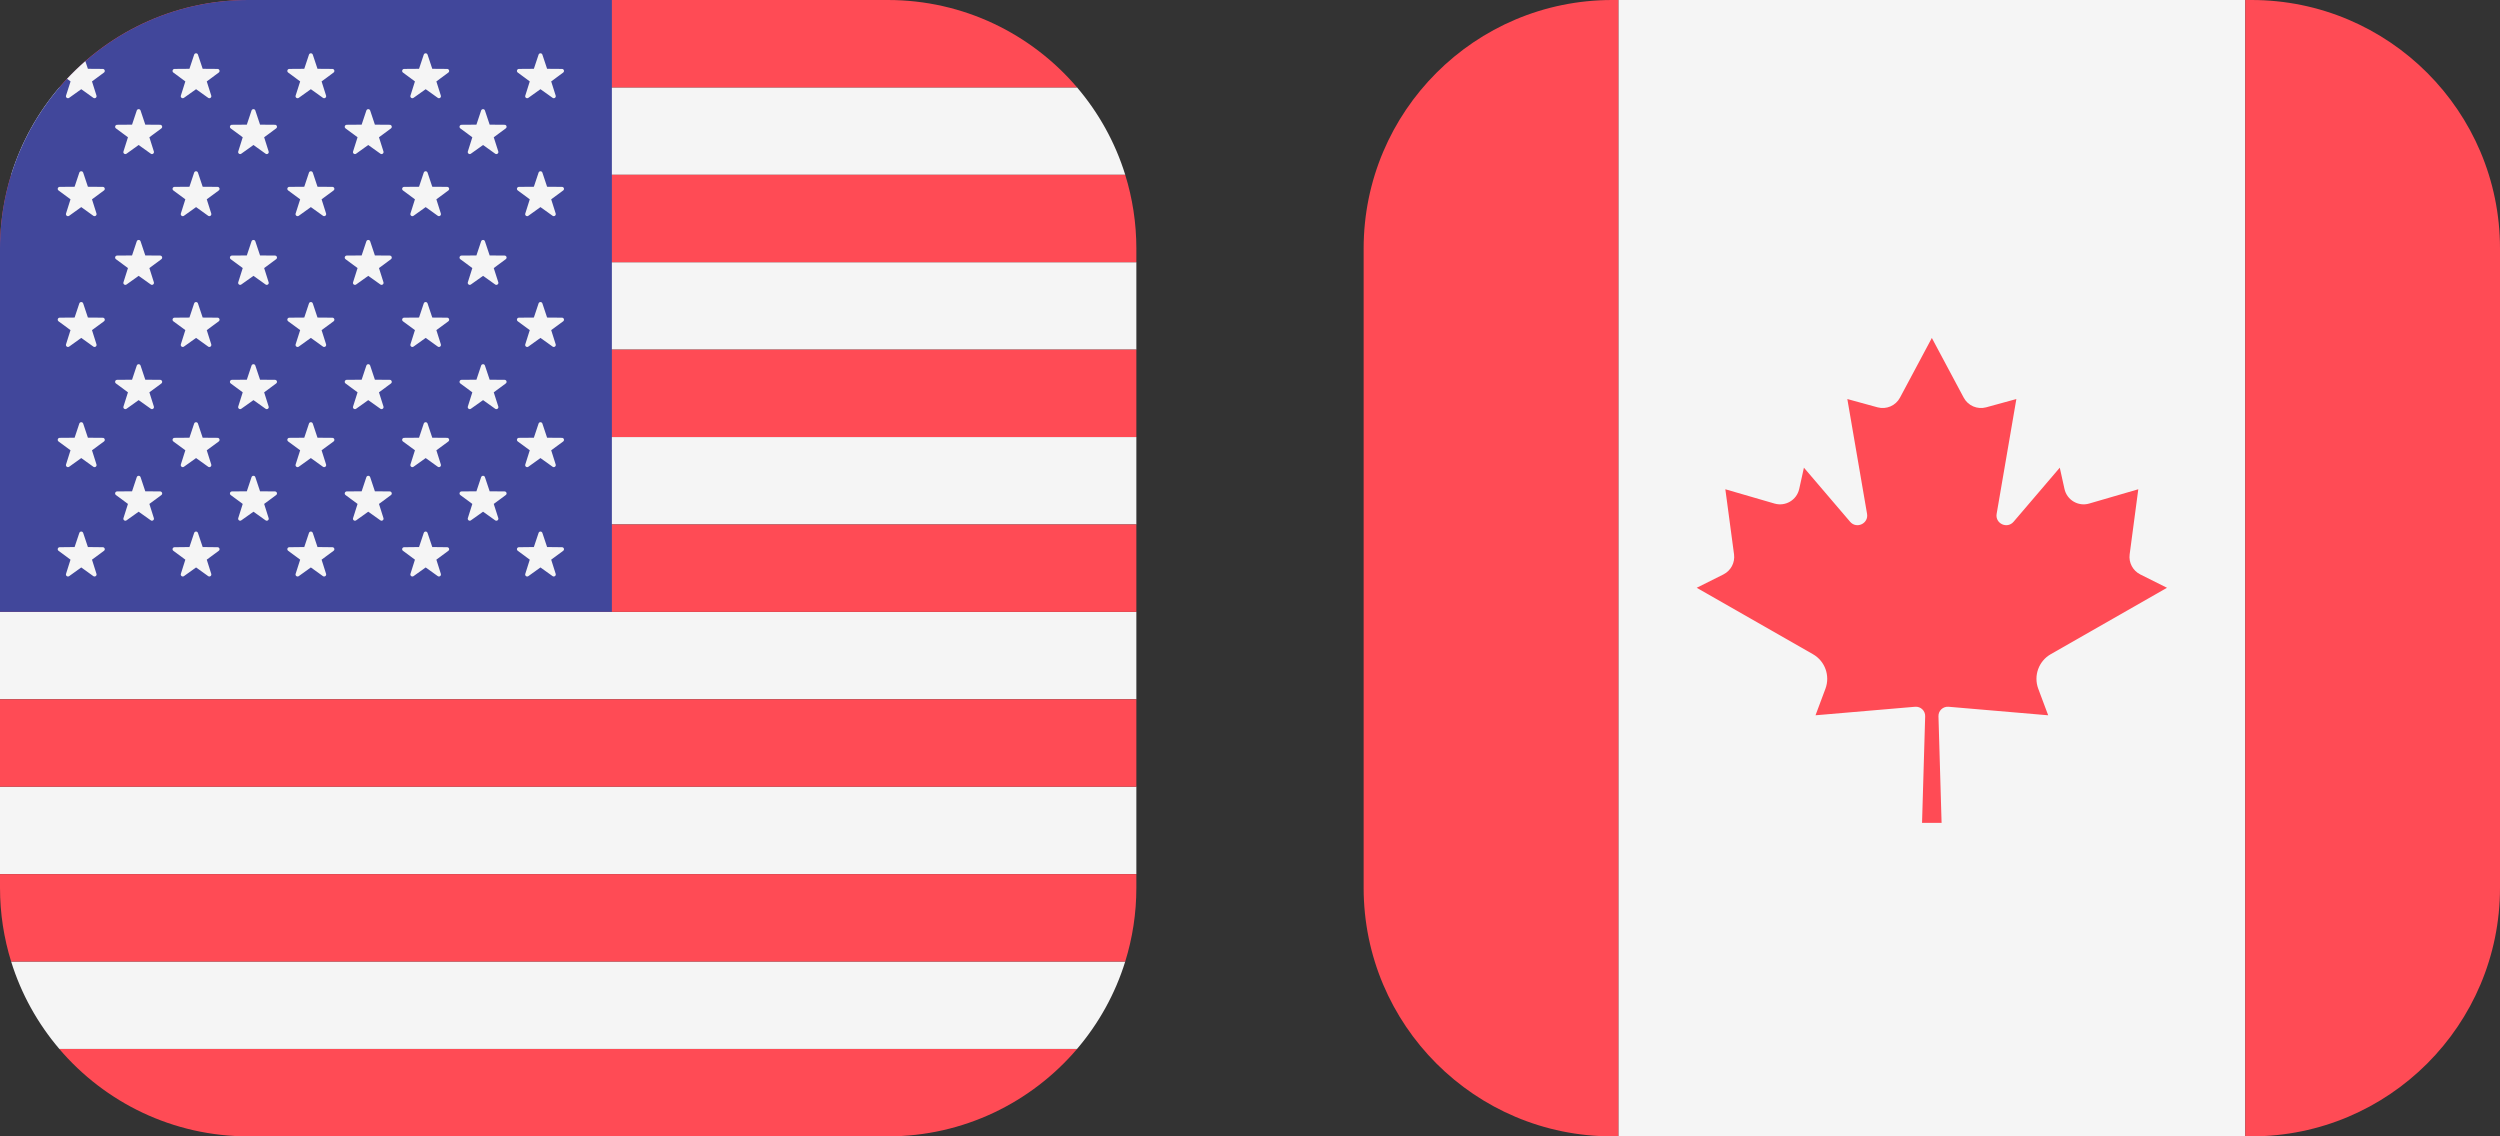
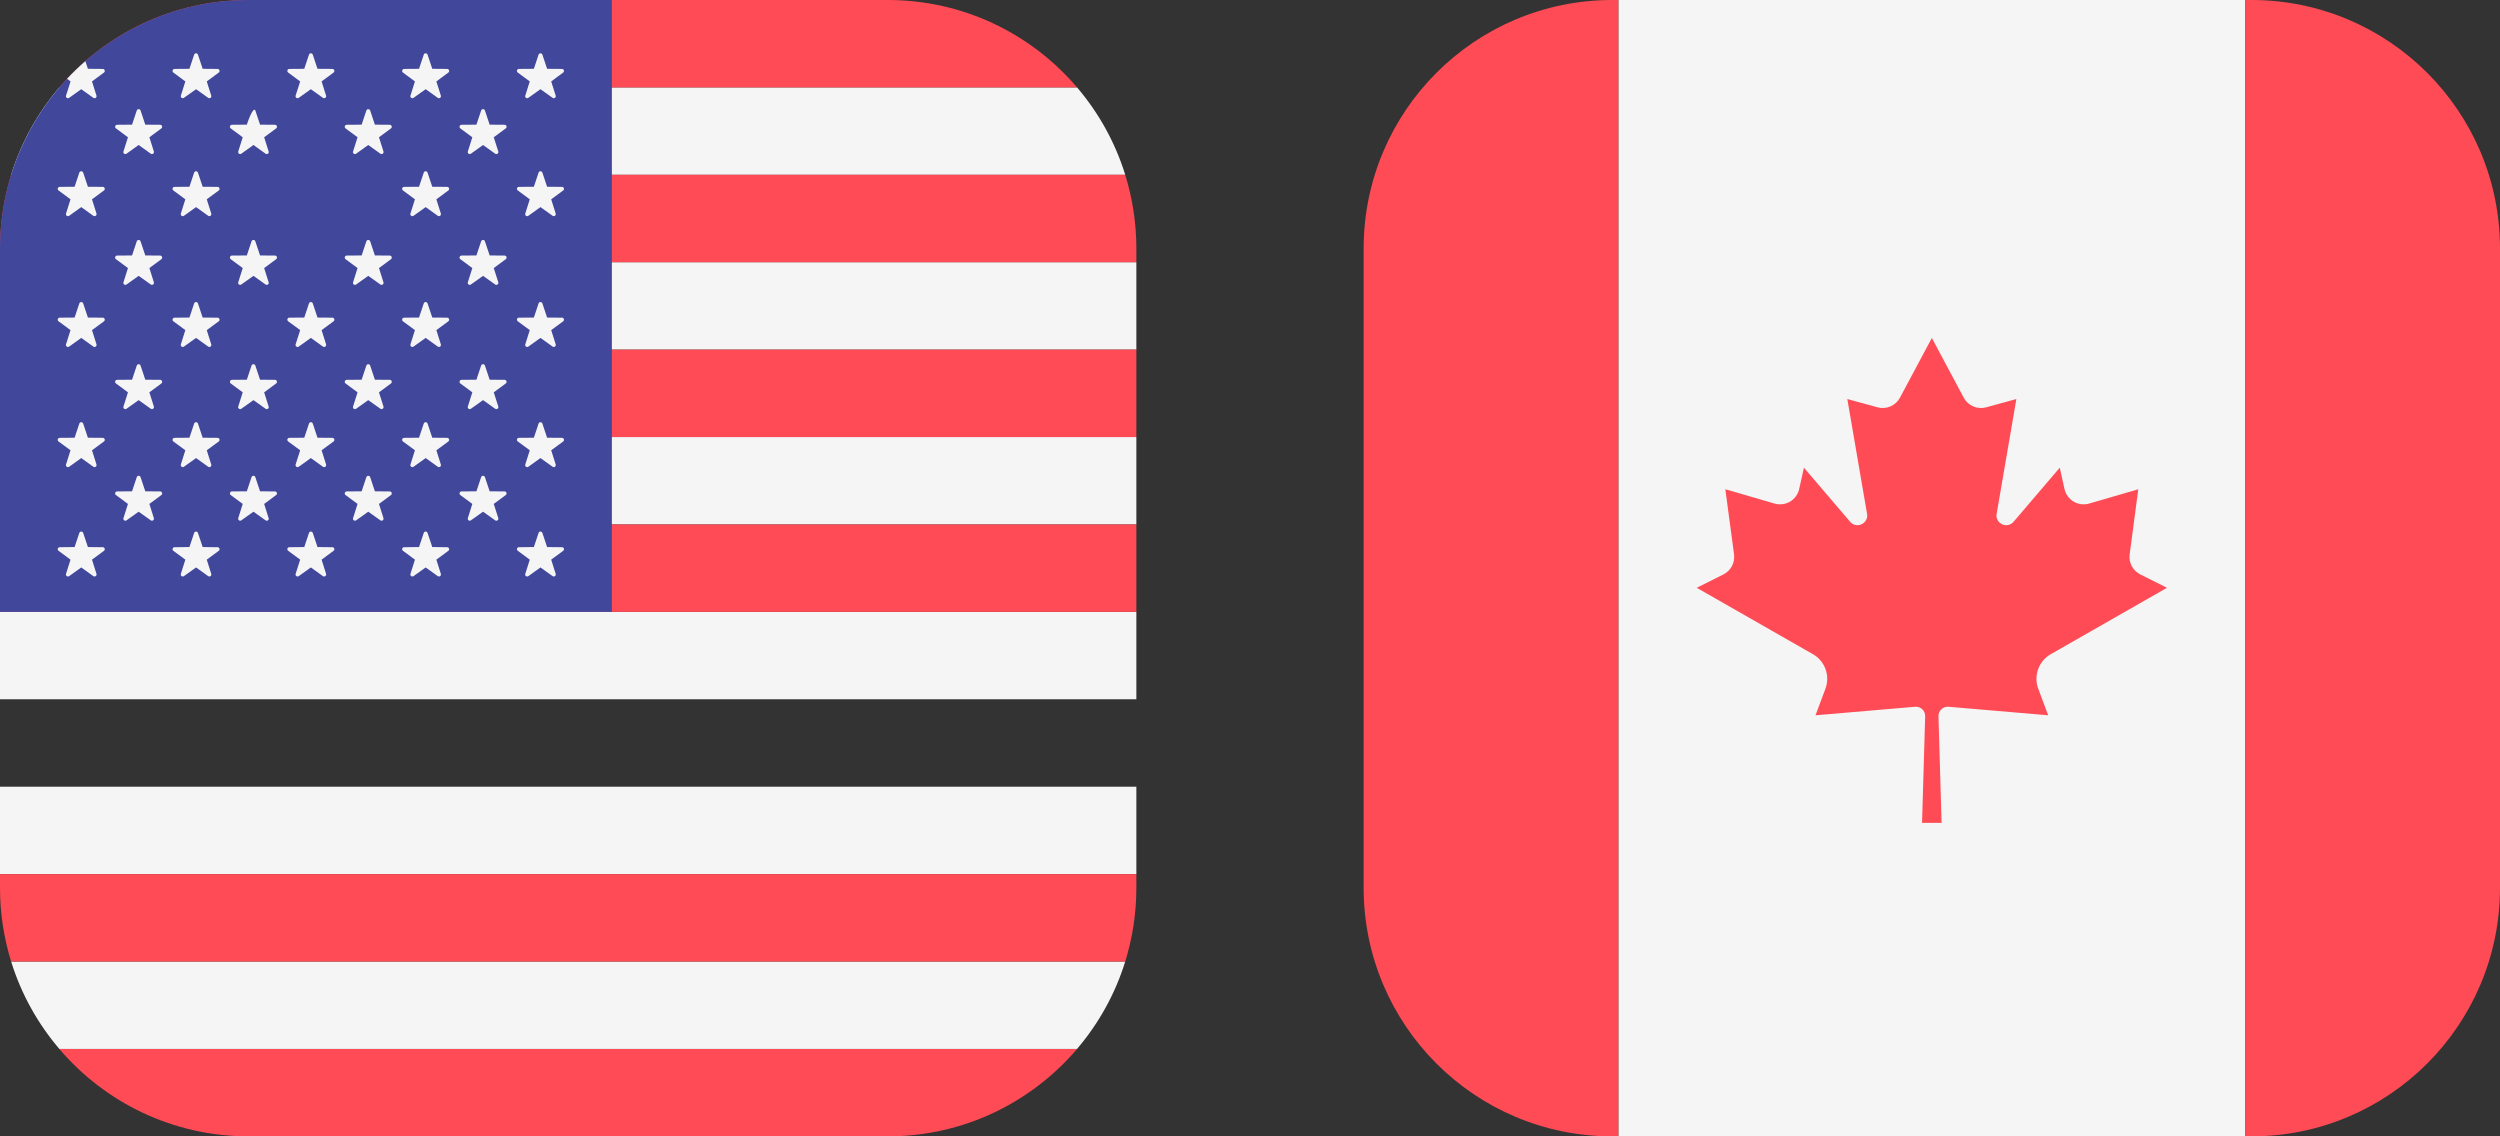
<svg xmlns="http://www.w3.org/2000/svg" width="44px" height="20px" viewBox="0 0 44 20" version="1.1">
  <rect x="0" y="0" width="44" height="20" fill="#333333" stroke="none" />
  <title>Group 11</title>
  <g id="Raintree-Corporativo-ING" stroke="none" stroke-width="1" fill="none" fill-rule="evenodd">
    <g id="Raintree-|-Covid" transform="translate(-595, -1377)" fill-rule="nonzero">
      <g id="Group-15" transform="translate(31, 1365)">
        <g id="Group-11" transform="translate(564, 12)">
          <g id="united-states">
            <g id="Group" transform="translate(0, 1.538)" fill="#F5F5F5">
              <rect id="Rectangle" x="0" y="3.077" width="20" height="1.538" />
              <path d="M18.956,2.77555756e-16 L1.044,2.77555756e-16 C0.665,0.445 0.373,0.966 0.196,1.538 L19.804,1.538 C19.627,0.966 19.335,0.445 18.956,2.77555756e-16 Z" id="Path" />
              <rect id="Rectangle" x="0" y="6.154" width="20" height="1.538" />
              <rect id="Rectangle" x="0" y="9.231" width="20" height="1.538" />
              <rect id="Rectangle" x="0" y="12.308" width="20" height="1.538" />
              <path d="M19.804,15.385 L0.196,15.385 C0.373,15.957 0.665,16.478 1.044,16.923 L18.956,16.923 C19.335,16.478 19.627,15.957 19.804,15.385 Z" id="Path" />
            </g>
            <g id="Group" fill="#FF4B55">
              <path d="M15.625,0 L4.375,0 C3.041,0 1.847,0.597 1.044,1.538 L18.956,1.538 C18.153,0.597 16.959,0 15.625,0 Z" id="Path" />
              <rect id="Rectangle" x="0" y="6.154" width="20" height="1.538" />
              <path d="M20,4.375 C20,3.923 19.931,3.487 19.804,3.077 L0.196,3.077 C0.069,3.487 0,3.923 0,4.375 L0,4.615 L20,4.615 L20,4.375 Z" id="Path" />
              <rect id="Rectangle" x="0" y="9.231" width="20" height="1.538" />
              <path d="M20,15.625 L20,15.385 L0,15.385 L0,15.625 C0,16.077 0.069,16.513 0.196,16.923 L19.804,16.923 C19.931,16.513 20,16.077 20,15.625 Z" id="Path" />
              <path d="M18.956,18.462 L1.044,18.462 C1.847,19.403 3.041,20 4.375,20 L15.625,20 C16.959,20 18.153,19.403 18.956,18.462 Z" id="Path" />
-               <rect id="Rectangle" x="0" y="12.308" width="20" height="1.538" />
            </g>
            <path d="M10.769,0 L4.375,0 C1.959,0 0,1.959 0,4.375 L0,10.769 L10.769,10.769 L10.769,0 Z" id="Path" fill="#41479B" />
            <g id="Group" transform="translate(1.016, 0.938)" fill="#F5F5F5">
              <path d="M0.146,0.745 C0.136,0.777 0.173,0.804 0.201,0.784 L0.414,0.632 L0.627,0.784 C0.655,0.804 0.692,0.777 0.682,0.745 L0.603,0.495 L0.814,0.339 C0.841,0.319 0.827,0.275 0.793,0.275 L0.531,0.273 L0.486,0.139 C0.373,0.237 0.266,0.34 0.164,0.449 L0.226,0.495 L0.146,0.745 Z" id="Path" />
              <path d="M0.448,2.1 L0.531,2.349 L0.793,2.351 C0.827,2.351 0.841,2.394 0.814,2.414 L0.603,2.57 L0.682,2.82 C0.692,2.853 0.655,2.879 0.627,2.86 L0.414,2.707 L0.201,2.86 C0.173,2.88 0.136,2.853 0.146,2.82 L0.225,2.57 L0.014,2.414 C-0.013,2.394 0.001,2.351 0.035,2.351 L0.297,2.349 L0.38,2.1 C0.391,2.068 0.437,2.068 0.448,2.1 Z" id="Path" />
              <path d="M0.448,4.402 L0.531,4.651 L0.793,4.653 C0.827,4.653 0.841,4.696 0.814,4.717 L0.603,4.872 L0.682,5.122 C0.692,5.155 0.655,5.182 0.627,5.162 L0.414,5.009 L0.201,5.162 C0.173,5.182 0.136,5.155 0.146,5.122 L0.225,4.872 L0.014,4.717 C-0.013,4.696 0.001,4.653 0.035,4.653 L0.297,4.651 L0.38,4.402 C0.391,4.37 0.437,4.37 0.448,4.402 Z" id="Path" />
              <path d="M0.448,6.517 L0.531,6.766 L0.793,6.768 C0.827,6.768 0.841,6.811 0.814,6.832 L0.603,6.987 L0.682,7.237 C0.692,7.27 0.655,7.297 0.627,7.277 L0.414,7.124 L0.201,7.277 C0.173,7.297 0.136,7.27 0.146,7.237 L0.225,6.987 L0.014,6.832 C-0.013,6.811 0.001,6.768 0.035,6.768 L0.297,6.766 L0.38,6.517 C0.391,6.485 0.437,6.485 0.448,6.517 Z" id="Path" />
              <path d="M0.448,8.442 L0.531,8.69 L0.793,8.693 C0.827,8.693 0.841,8.736 0.814,8.756 L0.603,8.912 L0.682,9.162 C0.692,9.195 0.655,9.221 0.627,9.202 L0.414,9.049 L0.201,9.202 C0.173,9.221 0.136,9.195 0.146,9.162 L0.225,8.912 L0.014,8.756 C-0.013,8.736 0.001,8.693 0.035,8.693 L0.297,8.69 L0.38,8.442 C0.391,8.409 0.437,8.409 0.448,8.442 Z" id="Path" />
              <path d="M1.458,1.007 L1.541,1.256 L1.803,1.258 C1.837,1.258 1.851,1.302 1.824,1.322 L1.613,1.478 L1.692,1.728 C1.702,1.76 1.665,1.787 1.638,1.767 L1.424,1.614 L1.211,1.767 C1.183,1.787 1.146,1.76 1.157,1.728 L1.236,1.478 L1.025,1.322 C0.997,1.302 1.012,1.258 1.046,1.258 L1.308,1.256 L1.391,1.007 C1.402,0.975 1.447,0.975 1.458,1.007 Z" id="Path" />
              <path d="M1.458,3.309 L1.541,3.558 L1.803,3.56 C1.837,3.56 1.851,3.604 1.824,3.624 L1.613,3.78 L1.692,4.03 C1.702,4.062 1.665,4.089 1.638,4.069 L1.424,3.917 L1.211,4.069 C1.183,4.089 1.146,4.062 1.157,4.03 L1.236,3.78 L1.025,3.624 C0.997,3.604 1.011,3.56 1.045,3.56 L1.308,3.558 L1.391,3.309 C1.402,3.277 1.447,3.277 1.458,3.309 Z" id="Path" />
              <path d="M1.458,5.496 L1.541,5.745 L1.803,5.747 C1.837,5.747 1.851,5.791 1.824,5.811 L1.613,5.967 L1.692,6.217 C1.702,6.249 1.665,6.276 1.638,6.256 L1.424,6.104 L1.211,6.256 C1.183,6.276 1.146,6.249 1.157,6.217 L1.236,5.967 L1.025,5.811 C0.997,5.791 1.011,5.747 1.045,5.747 L1.308,5.745 L1.391,5.496 C1.402,5.464 1.447,5.464 1.458,5.496 Z" id="Path" />
              <path d="M1.458,7.46 L1.541,7.709 L1.803,7.711 C1.837,7.712 1.851,7.755 1.824,7.775 L1.613,7.931 L1.692,8.181 C1.702,8.213 1.665,8.24 1.638,8.22 L1.424,8.068 L1.211,8.22 C1.183,8.24 1.146,8.213 1.157,8.181 L1.236,7.931 L1.025,7.775 C0.997,7.755 1.011,7.712 1.045,7.711 L1.308,7.709 L1.391,7.46 C1.402,7.428 1.447,7.428 1.458,7.46 Z" id="Path" />
              <path d="M2.468,0.024 L2.551,0.273 L2.813,0.275 C2.847,0.275 2.861,0.319 2.834,0.339 L2.623,0.495 L2.702,0.745 C2.712,0.777 2.676,0.804 2.648,0.784 L2.435,0.632 L2.221,0.784 C2.194,0.804 2.157,0.777 2.167,0.745 L2.246,0.495 L2.035,0.339 C2.008,0.319 2.022,0.275 2.056,0.275 L2.318,0.273 L2.401,0.024 C2.412,-0.008 2.457,-0.008 2.468,0.024 Z" id="Path" />
              <path d="M2.468,2.1 L2.551,2.349 L2.813,2.351 C2.847,2.351 2.861,2.394 2.834,2.414 L2.623,2.57 L2.702,2.82 C2.712,2.853 2.676,2.879 2.648,2.86 L2.435,2.707 L2.221,2.86 C2.194,2.88 2.157,2.853 2.167,2.82 L2.246,2.57 L2.035,2.414 C2.008,2.394 2.022,2.351 2.056,2.351 L2.318,2.349 L2.401,2.1 C2.412,2.068 2.457,2.068 2.468,2.1 Z" id="Path" />
              <path d="M2.468,4.402 L2.551,4.651 L2.813,4.653 C2.847,4.653 2.861,4.696 2.834,4.717 L2.623,4.872 L2.702,5.122 C2.712,5.155 2.676,5.182 2.648,5.162 L2.435,5.009 L2.221,5.162 C2.194,5.182 2.157,5.155 2.167,5.122 L2.246,4.872 L2.035,4.717 C2.008,4.696 2.022,4.653 2.056,4.653 L2.318,4.651 L2.401,4.402 C2.412,4.37 2.457,4.37 2.468,4.402 Z" id="Path" />
              <path d="M2.468,6.517 L2.551,6.766 L2.813,6.768 C2.847,6.768 2.861,6.811 2.834,6.832 L2.623,6.987 L2.702,7.237 C2.712,7.27 2.676,7.297 2.648,7.277 L2.435,7.124 L2.221,7.277 C2.194,7.297 2.157,7.27 2.167,7.237 L2.246,6.987 L2.035,6.832 C2.008,6.811 2.022,6.768 2.056,6.768 L2.318,6.766 L2.401,6.517 C2.412,6.485 2.457,6.485 2.468,6.517 Z" id="Path" />
              <path d="M2.468,8.442 L2.551,8.69 L2.813,8.693 C2.847,8.693 2.861,8.736 2.834,8.756 L2.623,8.912 L2.702,9.162 C2.712,9.195 2.676,9.221 2.648,9.202 L2.435,9.049 L2.221,9.202 C2.194,9.221 2.157,9.195 2.167,9.162 L2.246,8.912 L2.035,8.756 C2.008,8.736 2.022,8.693 2.056,8.693 L2.318,8.69 L2.401,8.442 C2.412,8.409 2.457,8.409 2.468,8.442 Z" id="Path" />
-               <path d="M3.478,1.007 L3.561,1.256 L3.824,1.258 C3.858,1.258 3.872,1.302 3.844,1.322 L3.633,1.478 L3.712,1.728 C3.723,1.76 3.686,1.787 3.658,1.767 L3.445,1.614 L3.231,1.767 C3.204,1.787 3.167,1.76 3.177,1.728 L3.256,1.478 L3.045,1.322 C3.018,1.302 3.032,1.258 3.066,1.258 L3.328,1.256 L3.411,1.007 C3.422,0.975 3.468,0.975 3.478,1.007 Z" id="Path" />
+               <path d="M3.478,1.007 L3.561,1.256 L3.824,1.258 C3.858,1.258 3.872,1.302 3.844,1.322 L3.633,1.478 L3.712,1.728 C3.723,1.76 3.686,1.787 3.658,1.767 L3.445,1.614 L3.231,1.767 C3.204,1.787 3.167,1.76 3.177,1.728 L3.256,1.478 L3.045,1.322 C3.018,1.302 3.032,1.258 3.066,1.258 L3.328,1.256 C3.422,0.975 3.468,0.975 3.478,1.007 Z" id="Path" />
              <path d="M3.478,3.309 L3.561,3.558 L3.824,3.56 C3.858,3.56 3.872,3.604 3.844,3.624 L3.633,3.78 L3.712,4.03 C3.723,4.062 3.686,4.089 3.658,4.069 L3.445,3.917 L3.231,4.069 C3.204,4.089 3.167,4.062 3.177,4.03 L3.256,3.78 L3.045,3.624 C3.018,3.604 3.032,3.56 3.066,3.56 L3.328,3.558 L3.411,3.309 C3.422,3.277 3.468,3.277 3.478,3.309 Z" id="Path" />
              <path d="M3.478,5.496 L3.561,5.745 L3.824,5.747 C3.858,5.747 3.872,5.791 3.844,5.811 L3.633,5.967 L3.712,6.217 C3.723,6.249 3.686,6.276 3.658,6.256 L3.445,6.104 L3.231,6.256 C3.204,6.276 3.167,6.249 3.177,6.217 L3.256,5.967 L3.045,5.811 C3.018,5.791 3.032,5.747 3.066,5.747 L3.328,5.745 L3.411,5.496 C3.422,5.464 3.468,5.464 3.478,5.496 Z" id="Path" />
              <path d="M3.478,7.46 L3.561,7.709 L3.824,7.711 C3.858,7.712 3.872,7.755 3.844,7.775 L3.633,7.931 L3.712,8.181 C3.723,8.213 3.686,8.24 3.658,8.22 L3.445,8.068 L3.231,8.22 C3.204,8.24 3.167,8.213 3.177,8.181 L3.256,7.931 L3.045,7.775 C3.018,7.755 3.032,7.712 3.066,7.711 L3.328,7.709 L3.411,7.46 C3.422,7.428 3.468,7.428 3.478,7.46 Z" id="Path" />
              <path d="M4.489,0.024 L4.572,0.273 L4.834,0.275 C4.868,0.275 4.882,0.319 4.855,0.339 L4.644,0.495 L4.723,0.745 C4.733,0.777 4.696,0.804 4.668,0.784 L4.455,0.632 L4.242,0.784 C4.214,0.804 4.177,0.777 4.187,0.745 L4.267,0.495 L4.056,0.339 C4.028,0.319 4.042,0.275 4.076,0.275 L4.339,0.273 L4.422,0.024 C4.432,-0.008 4.478,-0.008 4.489,0.024 Z" id="Path" />
-               <path d="M4.489,2.1 L4.572,2.349 L4.834,2.351 C4.868,2.351 4.882,2.394 4.855,2.414 L4.644,2.57 L4.723,2.82 C4.733,2.853 4.696,2.879 4.669,2.86 L4.455,2.707 L4.242,2.86 C4.214,2.879 4.177,2.853 4.187,2.82 L4.267,2.57 L4.056,2.414 C4.028,2.394 4.042,2.351 4.076,2.351 L4.339,2.349 L4.422,2.1 C4.432,2.068 4.478,2.068 4.489,2.1 Z" id="Path" />
              <path d="M4.489,4.402 L4.572,4.651 L4.834,4.653 C4.868,4.653 4.882,4.696 4.855,4.717 L4.644,4.872 L4.723,5.122 C4.733,5.155 4.696,5.182 4.668,5.162 L4.455,5.009 L4.242,5.162 C4.214,5.182 4.177,5.155 4.187,5.122 L4.267,4.872 L4.056,4.717 C4.028,4.696 4.042,4.653 4.076,4.653 L4.339,4.651 L4.422,4.402 C4.432,4.37 4.478,4.37 4.489,4.402 Z" id="Path" />
              <path d="M4.489,6.517 L4.572,6.766 L4.834,6.768 C4.868,6.768 4.882,6.811 4.855,6.832 L4.644,6.987 L4.723,7.237 C4.733,7.27 4.696,7.297 4.668,7.277 L4.455,7.124 L4.242,7.277 C4.214,7.297 4.177,7.27 4.187,7.237 L4.267,6.987 L4.056,6.832 C4.028,6.811 4.042,6.768 4.076,6.768 L4.339,6.766 L4.422,6.517 C4.432,6.485 4.478,6.485 4.489,6.517 Z" id="Path" />
              <path d="M4.489,8.442 L4.572,8.69 L4.834,8.693 C4.868,8.693 4.882,8.736 4.855,8.756 L4.644,8.912 L4.723,9.162 C4.733,9.195 4.696,9.221 4.668,9.202 L4.455,9.049 L4.242,9.202 C4.214,9.221 4.177,9.195 4.187,9.162 L4.267,8.912 L4.056,8.756 C4.028,8.736 4.042,8.693 4.076,8.693 L4.339,8.69 L4.422,8.442 C4.432,8.409 4.478,8.409 4.489,8.442 Z" id="Path" />
              <path d="M5.499,1.007 L5.582,1.256 L5.844,1.258 C5.878,1.258 5.892,1.302 5.865,1.322 L5.654,1.478 L5.733,1.728 C5.743,1.76 5.706,1.787 5.679,1.767 L5.465,1.614 L5.252,1.767 C5.224,1.787 5.187,1.76 5.198,1.728 L5.277,1.478 L5.066,1.322 C5.038,1.302 5.053,1.258 5.086,1.258 L5.349,1.256 L5.432,1.007 C5.443,0.975 5.488,0.975 5.499,1.007 Z" id="Path" />
              <path d="M5.499,3.309 L5.582,3.558 L5.844,3.56 C5.878,3.56 5.892,3.604 5.865,3.624 L5.654,3.78 L5.733,4.03 C5.743,4.062 5.706,4.089 5.679,4.069 L5.465,3.917 L5.252,4.069 C5.224,4.089 5.187,4.062 5.198,4.03 L5.277,3.78 L5.066,3.624 C5.038,3.604 5.053,3.56 5.086,3.56 L5.349,3.558 L5.432,3.309 C5.443,3.277 5.488,3.277 5.499,3.309 Z" id="Path" />
              <path d="M5.499,5.496 L5.582,5.745 L5.844,5.747 C5.878,5.747 5.892,5.791 5.865,5.811 L5.654,5.967 L5.733,6.217 C5.743,6.249 5.706,6.276 5.679,6.256 L5.465,6.104 L5.252,6.256 C5.224,6.276 5.187,6.249 5.198,6.217 L5.277,5.967 L5.066,5.811 C5.038,5.791 5.053,5.747 5.086,5.747 L5.349,5.745 L5.432,5.496 C5.443,5.464 5.488,5.464 5.499,5.496 Z" id="Path" />
              <path d="M5.499,7.46 L5.582,7.709 L5.844,7.711 C5.878,7.712 5.892,7.755 5.865,7.775 L5.654,7.931 L5.733,8.181 C5.743,8.213 5.706,8.24 5.679,8.22 L5.465,8.068 L5.252,8.22 C5.224,8.24 5.187,8.213 5.198,8.181 L5.277,7.931 L5.066,7.775 C5.038,7.755 5.053,7.712 5.086,7.711 L5.349,7.709 L5.432,7.46 C5.443,7.428 5.488,7.428 5.499,7.46 Z" id="Path" />
              <path d="M6.509,0.024 L6.592,0.273 L6.854,0.275 C6.888,0.275 6.902,0.319 6.875,0.339 L6.664,0.495 L6.743,0.745 C6.753,0.777 6.717,0.804 6.689,0.784 L6.476,0.632 L6.262,0.784 C6.235,0.804 6.198,0.777 6.208,0.745 L6.287,0.495 L6.076,0.339 C6.049,0.319 6.063,0.275 6.097,0.275 L6.359,0.273 L6.442,0.024 C6.453,-0.008 6.498,-0.008 6.509,0.024 Z" id="Path" />
              <path d="M6.509,2.1 L6.592,2.349 L6.854,2.351 C6.888,2.351 6.902,2.394 6.875,2.414 L6.664,2.57 L6.743,2.82 C6.753,2.853 6.717,2.879 6.689,2.86 L6.476,2.707 L6.262,2.86 C6.235,2.88 6.198,2.853 6.208,2.82 L6.287,2.57 L6.076,2.414 C6.049,2.394 6.063,2.351 6.097,2.351 L6.359,2.349 L6.442,2.1 C6.453,2.068 6.498,2.068 6.509,2.1 Z" id="Path" />
              <path d="M6.509,4.402 L6.592,4.651 L6.854,4.653 C6.888,4.653 6.902,4.696 6.875,4.717 L6.664,4.872 L6.743,5.122 C6.753,5.155 6.717,5.182 6.689,5.162 L6.476,5.009 L6.262,5.162 C6.235,5.182 6.198,5.155 6.208,5.122 L6.287,4.872 L6.076,4.717 C6.049,4.696 6.063,4.653 6.097,4.653 L6.359,4.651 L6.442,4.402 C6.453,4.37 6.498,4.37 6.509,4.402 Z" id="Path" />
              <path d="M6.509,6.517 L6.592,6.766 L6.854,6.768 C6.888,6.768 6.902,6.811 6.875,6.832 L6.664,6.987 L6.743,7.237 C6.753,7.27 6.717,7.297 6.689,7.277 L6.476,7.124 L6.262,7.277 C6.235,7.297 6.198,7.27 6.208,7.237 L6.287,6.987 L6.076,6.832 C6.049,6.811 6.063,6.768 6.097,6.768 L6.359,6.766 L6.442,6.517 C6.453,6.485 6.498,6.485 6.509,6.517 Z" id="Path" />
              <path d="M6.509,8.442 L6.592,8.69 L6.854,8.693 C6.888,8.693 6.902,8.736 6.875,8.756 L6.664,8.912 L6.743,9.162 C6.753,9.195 6.717,9.221 6.689,9.202 L6.476,9.049 L6.262,9.202 C6.235,9.221 6.198,9.195 6.208,9.162 L6.287,8.912 L6.076,8.756 C6.049,8.736 6.063,8.693 6.097,8.693 L6.359,8.69 L6.442,8.442 C6.453,8.409 6.498,8.409 6.509,8.442 Z" id="Path" />
              <path d="M7.519,1.007 L7.602,1.256 L7.865,1.258 C7.899,1.258 7.913,1.302 7.885,1.322 L7.674,1.478 L7.754,1.728 C7.764,1.76 7.727,1.787 7.699,1.767 L7.486,1.614 L7.272,1.767 C7.245,1.787 7.208,1.76 7.218,1.728 L7.297,1.478 L7.086,1.322 C7.059,1.302 7.073,1.258 7.107,1.258 L7.369,1.256 L7.452,1.007 C7.463,0.975 7.509,0.975 7.519,1.007 Z" id="Path" />
              <path d="M7.519,3.309 L7.602,3.558 L7.865,3.56 C7.899,3.56 7.913,3.604 7.885,3.624 L7.674,3.78 L7.754,4.03 C7.764,4.062 7.727,4.089 7.699,4.069 L7.486,3.917 L7.272,4.069 C7.245,4.089 7.208,4.062 7.218,4.03 L7.297,3.78 L7.086,3.624 C7.059,3.604 7.073,3.56 7.107,3.56 L7.369,3.558 L7.452,3.309 C7.463,3.277 7.509,3.277 7.519,3.309 Z" id="Path" />
              <path d="M7.519,5.496 L7.602,5.745 L7.865,5.747 C7.899,5.747 7.913,5.791 7.885,5.811 L7.674,5.967 L7.754,6.217 C7.764,6.249 7.727,6.276 7.699,6.256 L7.486,6.104 L7.272,6.256 C7.245,6.276 7.208,6.249 7.218,6.217 L7.297,5.967 L7.086,5.811 C7.059,5.791 7.073,5.747 7.107,5.747 L7.369,5.745 L7.452,5.496 C7.463,5.464 7.509,5.464 7.519,5.496 Z" id="Path" />
              <path d="M7.519,7.46 L7.602,7.709 L7.865,7.711 C7.899,7.712 7.913,7.755 7.885,7.775 L7.674,7.931 L7.754,8.181 C7.764,8.213 7.727,8.24 7.699,8.22 L7.486,8.068 L7.272,8.22 C7.245,8.24 7.208,8.213 7.218,8.181 L7.297,7.931 L7.086,7.775 C7.059,7.755 7.073,7.712 7.107,7.711 L7.369,7.709 L7.452,7.46 C7.463,7.428 7.509,7.428 7.519,7.46 Z" id="Path" />
              <path d="M8.53,0.024 L8.613,0.273 L8.875,0.275 C8.909,0.275 8.923,0.319 8.896,0.339 L8.685,0.495 L8.764,0.745 C8.774,0.777 8.737,0.804 8.71,0.784 L8.496,0.632 L8.283,0.784 C8.255,0.804 8.218,0.777 8.229,0.745 L8.308,0.495 L8.097,0.339 C8.069,0.319 8.083,0.275 8.117,0.275 L8.38,0.273 L8.463,0.024 C8.473,-0.008 8.519,-0.008 8.53,0.024 Z" id="Path" />
              <path d="M8.53,2.1 L8.613,2.349 L8.875,2.351 C8.909,2.351 8.923,2.394 8.896,2.414 L8.685,2.57 L8.764,2.82 C8.774,2.853 8.737,2.879 8.71,2.86 L8.496,2.707 L8.283,2.86 C8.255,2.88 8.218,2.853 8.229,2.82 L8.308,2.57 L8.097,2.414 C8.069,2.394 8.083,2.351 8.117,2.351 L8.38,2.349 L8.463,2.1 C8.473,2.068 8.519,2.068 8.53,2.1 Z" id="Path" />
              <path d="M8.53,4.402 L8.613,4.651 L8.875,4.653 C8.909,4.653 8.923,4.696 8.896,4.717 L8.685,4.872 L8.764,5.122 C8.774,5.155 8.737,5.182 8.71,5.162 L8.496,5.009 L8.283,5.162 C8.255,5.182 8.218,5.155 8.229,5.122 L8.308,4.872 L8.097,4.717 C8.069,4.696 8.083,4.653 8.117,4.653 L8.38,4.651 L8.463,4.402 C8.473,4.37 8.519,4.37 8.53,4.402 Z" id="Path" />
              <path d="M8.53,6.517 L8.613,6.766 L8.875,6.768 C8.909,6.768 8.923,6.811 8.896,6.832 L8.685,6.987 L8.764,7.237 C8.774,7.27 8.737,7.297 8.71,7.277 L8.496,7.124 L8.283,7.277 C8.255,7.297 8.218,7.27 8.229,7.237 L8.308,6.987 L8.097,6.832 C8.069,6.811 8.083,6.768 8.117,6.768 L8.38,6.766 L8.463,6.517 C8.473,6.485 8.519,6.485 8.53,6.517 Z" id="Path" />
              <path d="M8.53,8.442 L8.613,8.69 L8.875,8.693 C8.909,8.693 8.923,8.736 8.896,8.756 L8.685,8.912 L8.764,9.162 C8.774,9.195 8.737,9.221 8.71,9.202 L8.496,9.049 L8.283,9.202 C8.255,9.221 8.218,9.195 8.229,9.162 L8.308,8.912 L8.097,8.756 C8.069,8.736 8.083,8.693 8.117,8.693 L8.38,8.69 L8.463,8.442 C8.473,8.409 8.519,8.409 8.53,8.442 Z" id="Path" />
            </g>
          </g>
          <g id="canada" transform="translate(24, 0)">
            <rect id="Rectangle" fill="#F5F5F5" x="4.483" y="0" width="11.034" height="20" />
            <g id="Group" fill="#FF4B55">
              <path d="M4.375,0 C1.959,0 0,1.959 0,4.375 L0,15.625 C0,18.041 1.959,20 4.375,20 L4.483,20 L4.483,0 L4.375,0 Z" id="Path" />
              <path d="M15.625,0 L15.517,0 L15.517,20 L15.625,20 C18.041,20 20,18.041 20,15.625 L20,4.375 C20,1.959 18.041,0 15.625,0 Z" id="Path" />
              <path d="M12.093,11.514 L14.139,10.345 L13.669,10.11 C13.538,10.044 13.462,9.902 13.482,9.756 L13.634,8.611 L12.768,8.863 C12.577,8.918 12.378,8.801 12.335,8.606 L12.252,8.231 L11.439,9.183 C11.326,9.315 11.111,9.214 11.141,9.043 L11.488,7.023 L10.956,7.169 C10.801,7.211 10.637,7.141 10.561,6.998 L10.001,5.949 L10.001,5.947 L10,5.948 L10,5.947 L10,5.949 L9.44,6.998 C9.364,7.141 9.2,7.211 9.045,7.169 L8.513,7.023 L8.86,9.043 C8.89,9.214 8.675,9.315 8.562,9.183 L7.749,8.231 L7.666,8.606 C7.623,8.801 7.424,8.918 7.233,8.863 L6.366,8.611 L6.519,9.756 C6.539,9.902 6.463,10.044 6.332,10.11 L5.862,10.345 L7.908,11.514 C8.12,11.635 8.213,11.892 8.128,12.121 L7.953,12.589 L9.706,12.439 C9.803,12.431 9.886,12.509 9.883,12.606 L9.828,14.483 L10.172,14.483 L10.117,12.606 C10.114,12.509 10.197,12.431 10.294,12.439 L12.048,12.589 L11.873,12.121 C11.788,11.892 11.881,11.635 12.093,11.514 Z" id="Path" />
            </g>
          </g>
        </g>
      </g>
    </g>
  </g>
</svg>